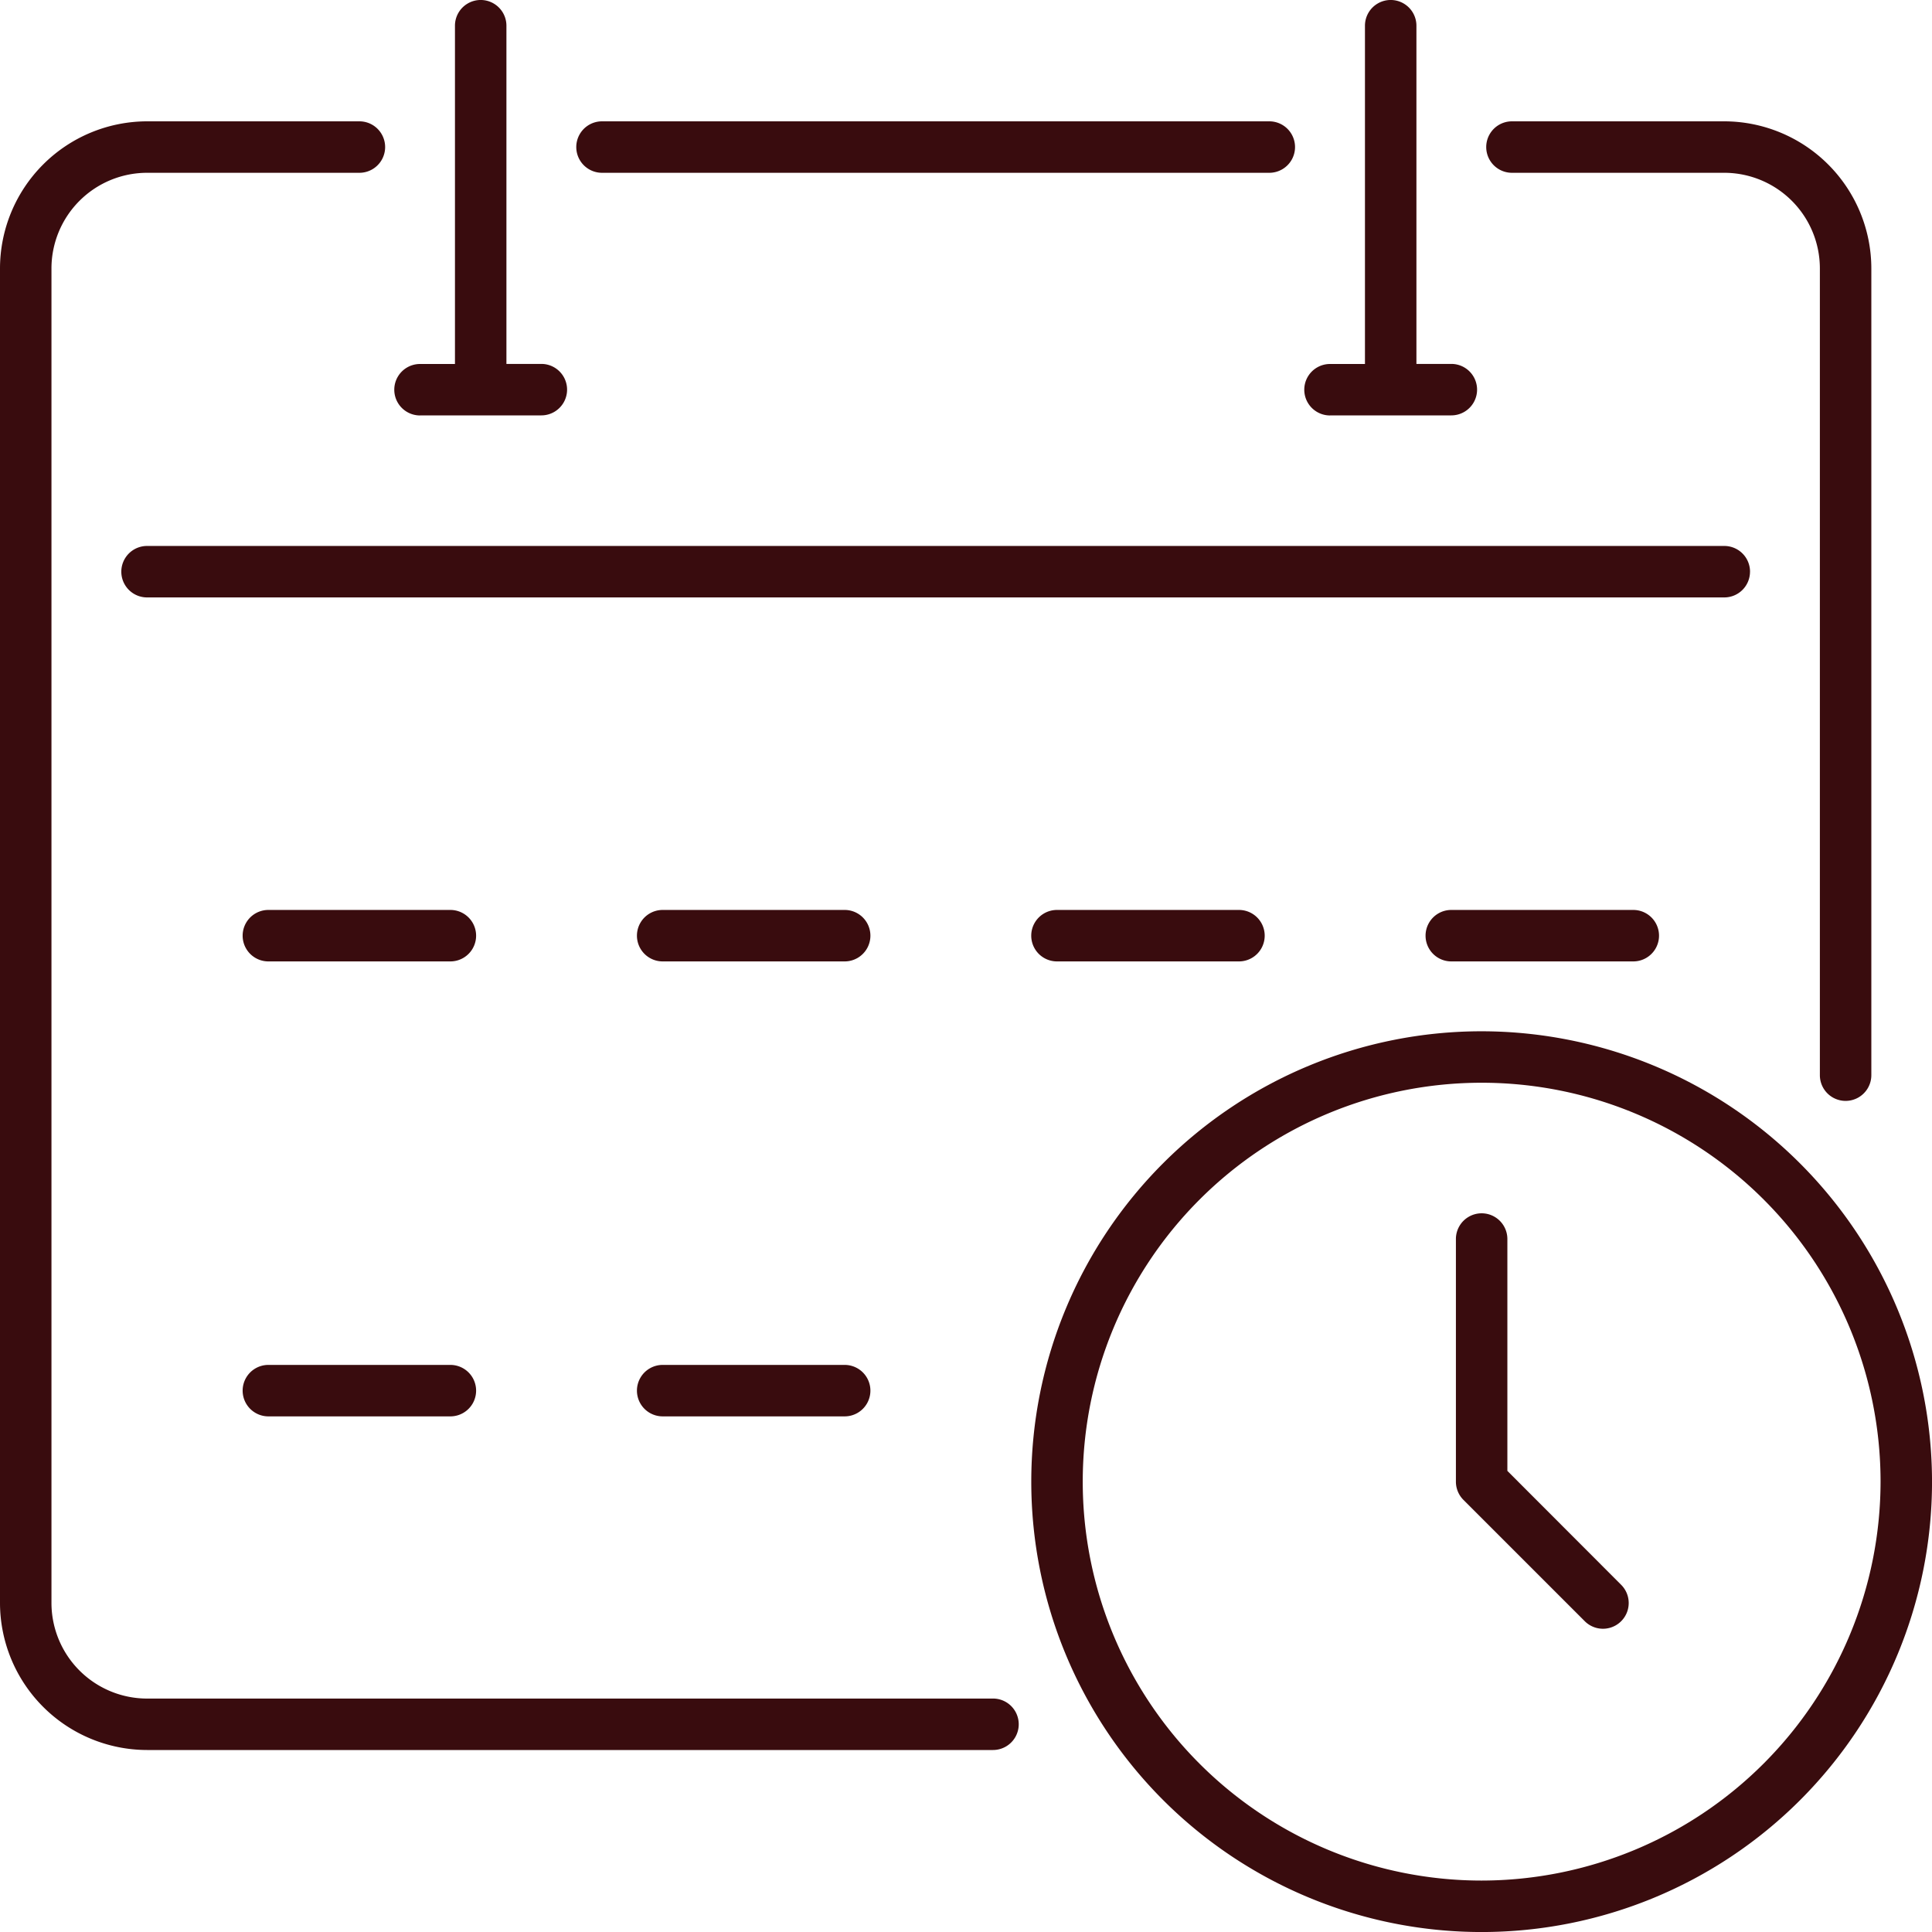
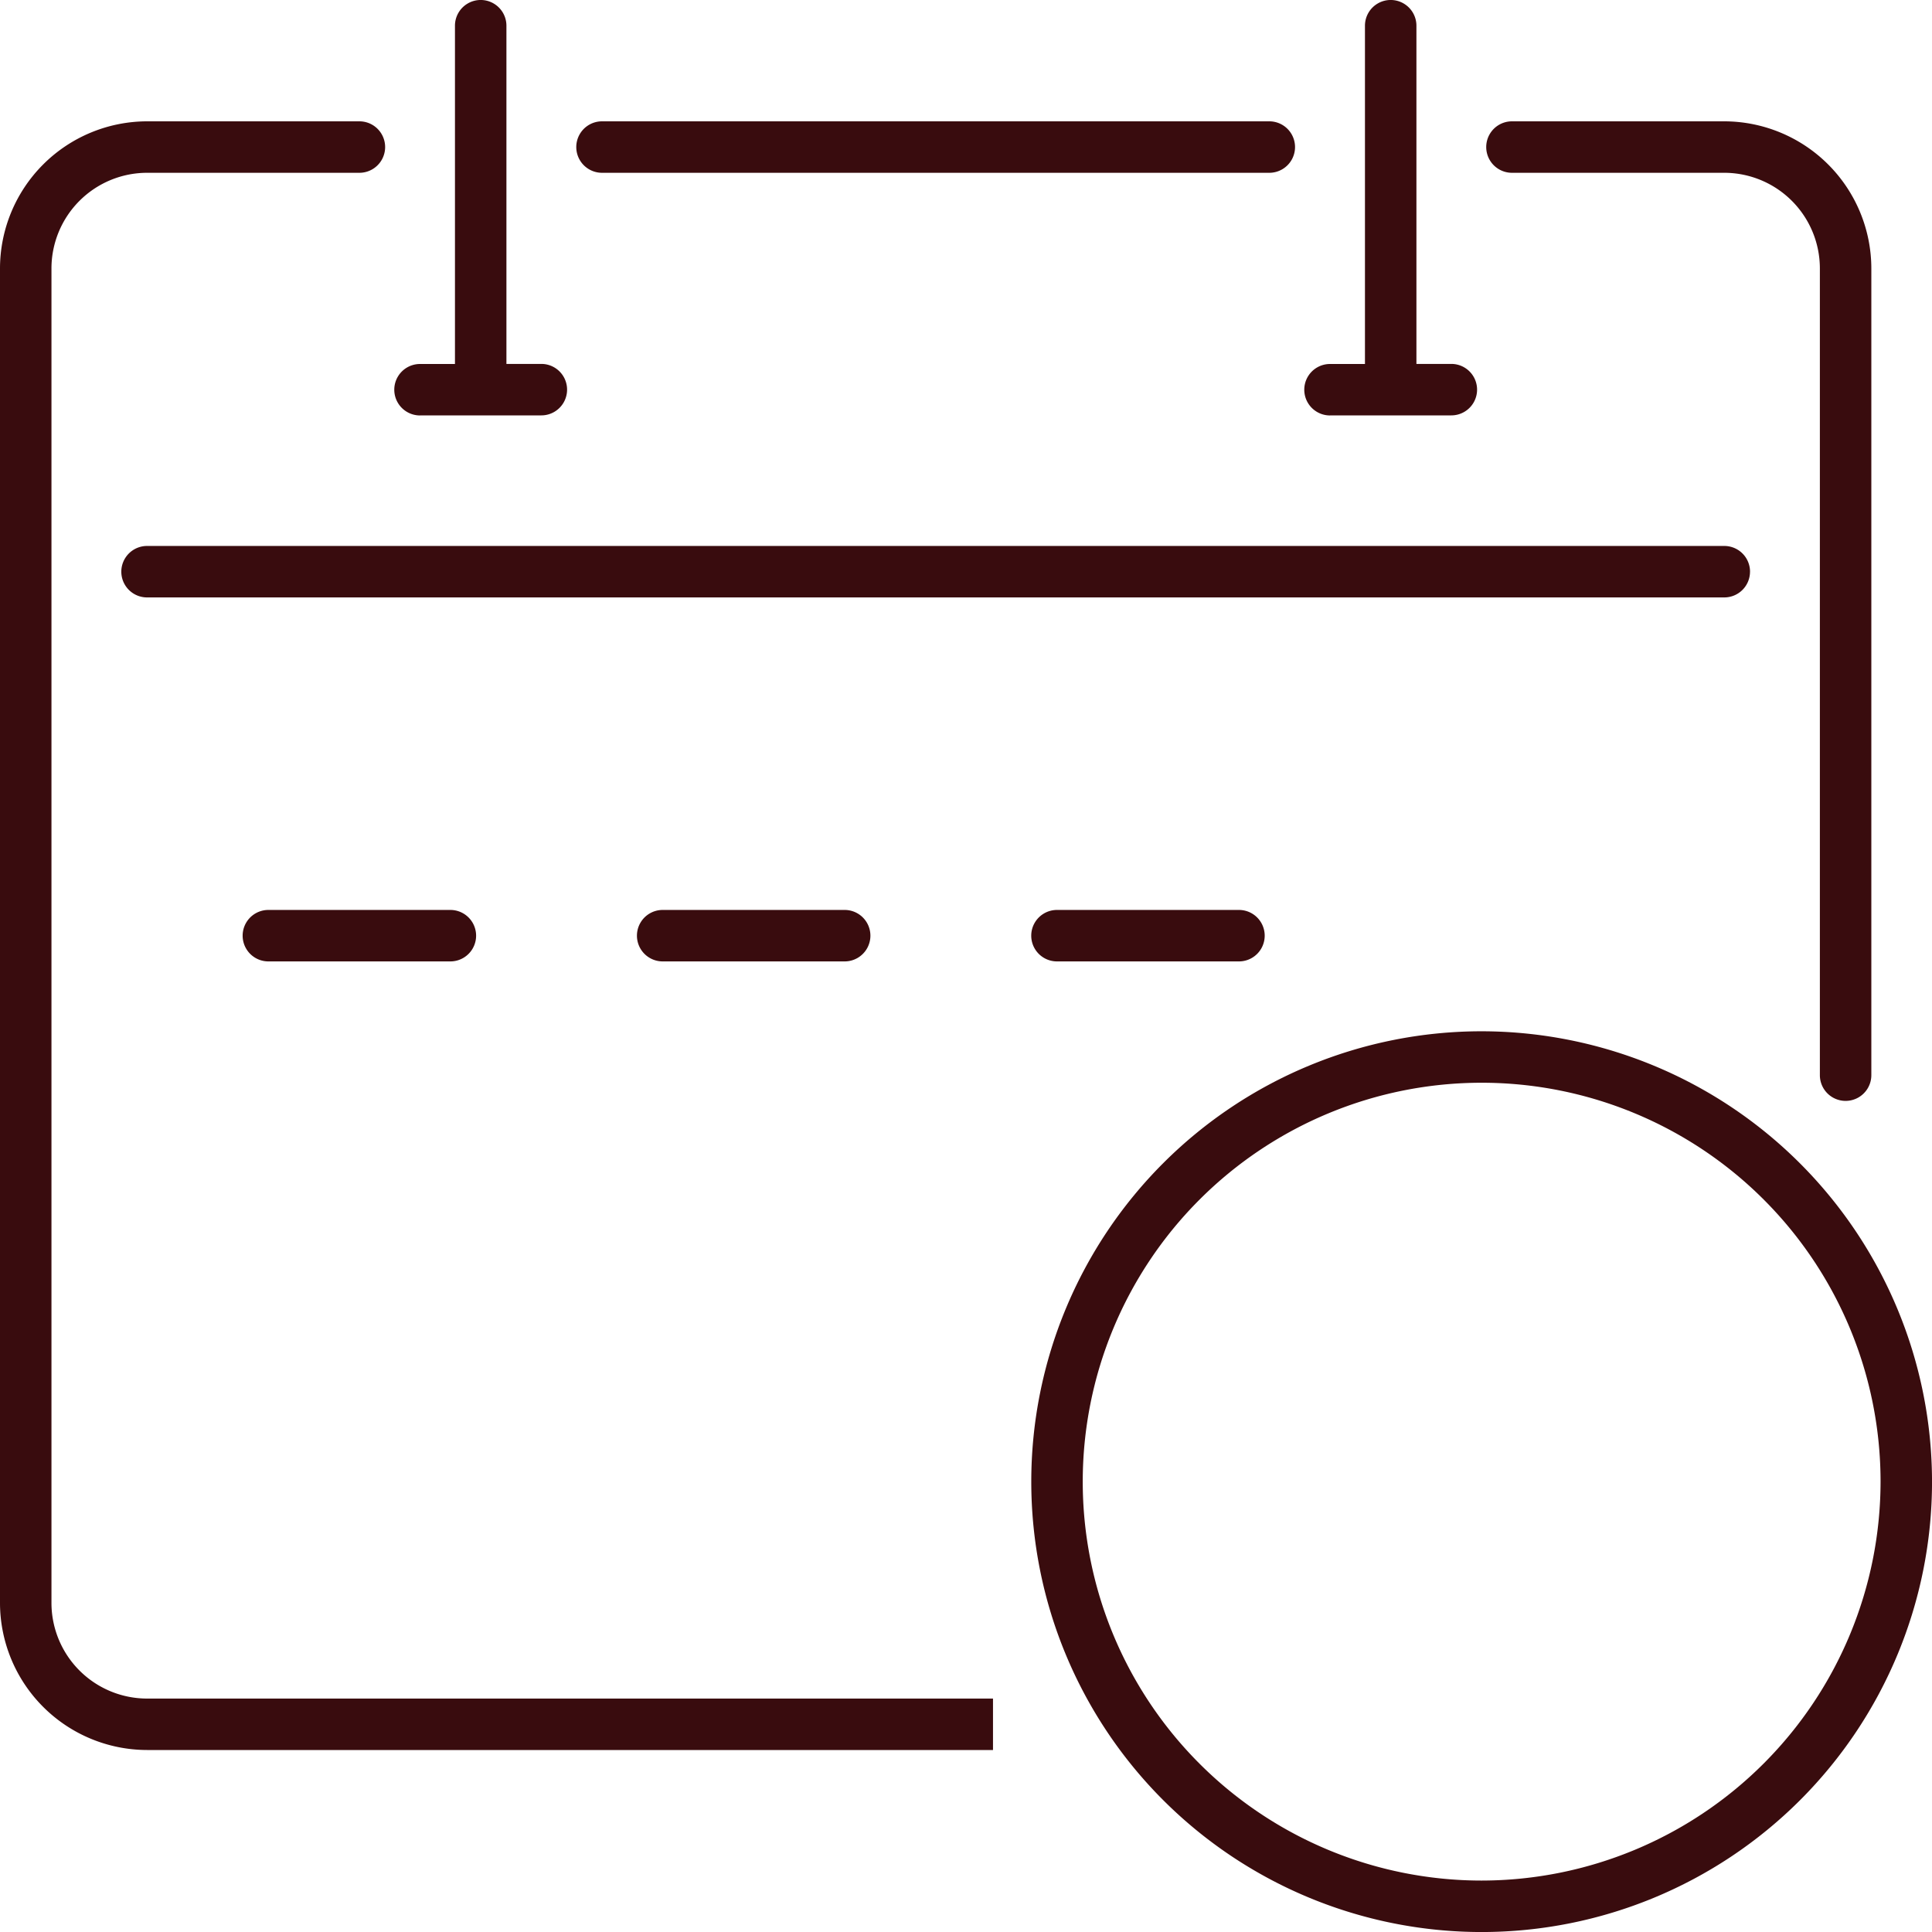
<svg xmlns="http://www.w3.org/2000/svg" width="80" height="80" viewBox="0 0 80 80">
  <defs>
    <clipPath id="clip-path">
      <rect id="Rectangle_22" data-name="Rectangle 22" width="80" height="80" fill="none" />
    </clipPath>
  </defs>
  <g id="Group_11" data-name="Group 11" clip-path="url(#clip-path)">
    <path id="Path_36" data-name="Path 36" d="M158.927,140.278a18.649,18.649,0,1,0,18.649,18.649,18.67,18.67,0,0,0-18.649-18.649m0,35.167a16.518,16.518,0,1,1,16.518-16.518,16.536,16.536,0,0,1-16.518,16.518" transform="translate(-97.575 -97.575)" fill="#390c0e" />
    <path id="Path_37" data-name="Path 37" d="M79.455,18.635h27.631a1.065,1.065,0,0,0,0-2.131H79.455a1.065,1.065,0,0,0,0,2.131" transform="translate(-54.527 -11.48)" fill="#390c0e" />
-     <path id="Path_38" data-name="Path 38" d="M41.118,81.814H6.09a3.963,3.963,0,0,1-3.959-3.958V22.593A3.963,3.963,0,0,1,6.09,18.635h8.792a1.065,1.065,0,0,0,0-2.131H6.09A6.1,6.1,0,0,0,0,22.593V77.855a6.1,6.1,0,0,0,6.09,6.089H41.118a1.065,1.065,0,1,0,0-2.131" transform="translate(0 -11.48)" fill="#390c0e" />
+     <path id="Path_38" data-name="Path 38" d="M41.118,81.814H6.09a3.963,3.963,0,0,1-3.959-3.958V22.593A3.963,3.963,0,0,1,6.09,18.635h8.792a1.065,1.065,0,0,0,0-2.131H6.09A6.1,6.1,0,0,0,0,22.593V77.855a6.1,6.1,0,0,0,6.09,6.089H41.118" transform="translate(0 -11.48)" fill="#390c0e" />
    <path id="Path_39" data-name="Path 39" d="M203.229,18.635h8.792a3.963,3.963,0,0,1,3.958,3.958V56a1.065,1.065,0,1,0,2.131,0V22.593a6.1,6.1,0,0,0-6.089-6.089h-8.792a1.065,1.065,0,0,0,0,2.131" transform="translate(-140.622 -11.48)" fill="#390c0e" />
    <path id="Path_40" data-name="Path 40" d="M83.944,75.33a1.065,1.065,0,0,0-1.065-1.065H17.568a1.065,1.065,0,1,0,0,2.131h65.31a1.065,1.065,0,0,0,1.065-1.065" transform="translate(-11.479 -51.658)" fill="#390c0e" />
    <path id="Path_41" data-name="Path 41" d="M54.7,17.2h5.024a1.065,1.065,0,1,0,0-2.131H58.278V1.065a1.065,1.065,0,1,0-2.131,0V15.072H54.7a1.065,1.065,0,1,0,0,2.131" transform="translate(-37.308)" fill="#390c0e" />
    <path id="Path_42" data-name="Path 42" d="M178.474,17.2H183.5a1.065,1.065,0,1,0,0-2.131h-1.446V1.065a1.065,1.065,0,1,0-2.131,0V15.072h-1.447a1.065,1.065,0,1,0,0,2.131" transform="translate(-123.403)" fill="#390c0e" />
    <path id="Path_43" data-name="Path 43" d="M41.607,123.775H34.071a1.065,1.065,0,0,0,0,2.131h7.536a1.065,1.065,0,1,0,0-2.131" transform="translate(-22.958 -86.096)" fill="#390c0e" />
    <path id="Path_44" data-name="Path 44" d="M95.242,123.775H87.706a1.065,1.065,0,0,0,0,2.131h7.536a1.065,1.065,0,0,0,0-2.131" transform="translate(-60.266 -86.096)" fill="#390c0e" />
    <path id="Path_45" data-name="Path 45" d="M141.342,123.775a1.065,1.065,0,0,0,0,2.131h7.536a1.065,1.065,0,1,0,0-2.131Z" transform="translate(-97.575 -86.096)" fill="#390c0e" />
-     <path id="Path_46" data-name="Path 46" d="M194.978,123.775a1.065,1.065,0,1,0,0,2.131h7.536a1.065,1.065,0,1,0,0-2.131Z" transform="translate(-134.883 -86.096)" fill="#390c0e" />
-     <path id="Path_47" data-name="Path 47" d="M41.607,185.661H34.071a1.065,1.065,0,1,0,0,2.131h7.536a1.065,1.065,0,1,0,0-2.131" transform="translate(-22.958 -129.143)" fill="#390c0e" />
-     <path id="Path_48" data-name="Path 48" d="M95.242,185.661H87.706a1.065,1.065,0,1,0,0,2.131h7.536a1.065,1.065,0,1,0,0-2.131" transform="translate(-60.266 -129.143)" fill="#390c0e" />
-     <path id="Path_49" data-name="Path 49" d="M200.17,175.7V166.1a1.065,1.065,0,1,0-2.131,0v10.048a1.066,1.066,0,0,0,.312.753l5.024,5.024a1.065,1.065,0,1,0,1.507-1.507Z" transform="translate(-137.753 -114.794)" fill="#390c0e" />
  </g>
</svg>